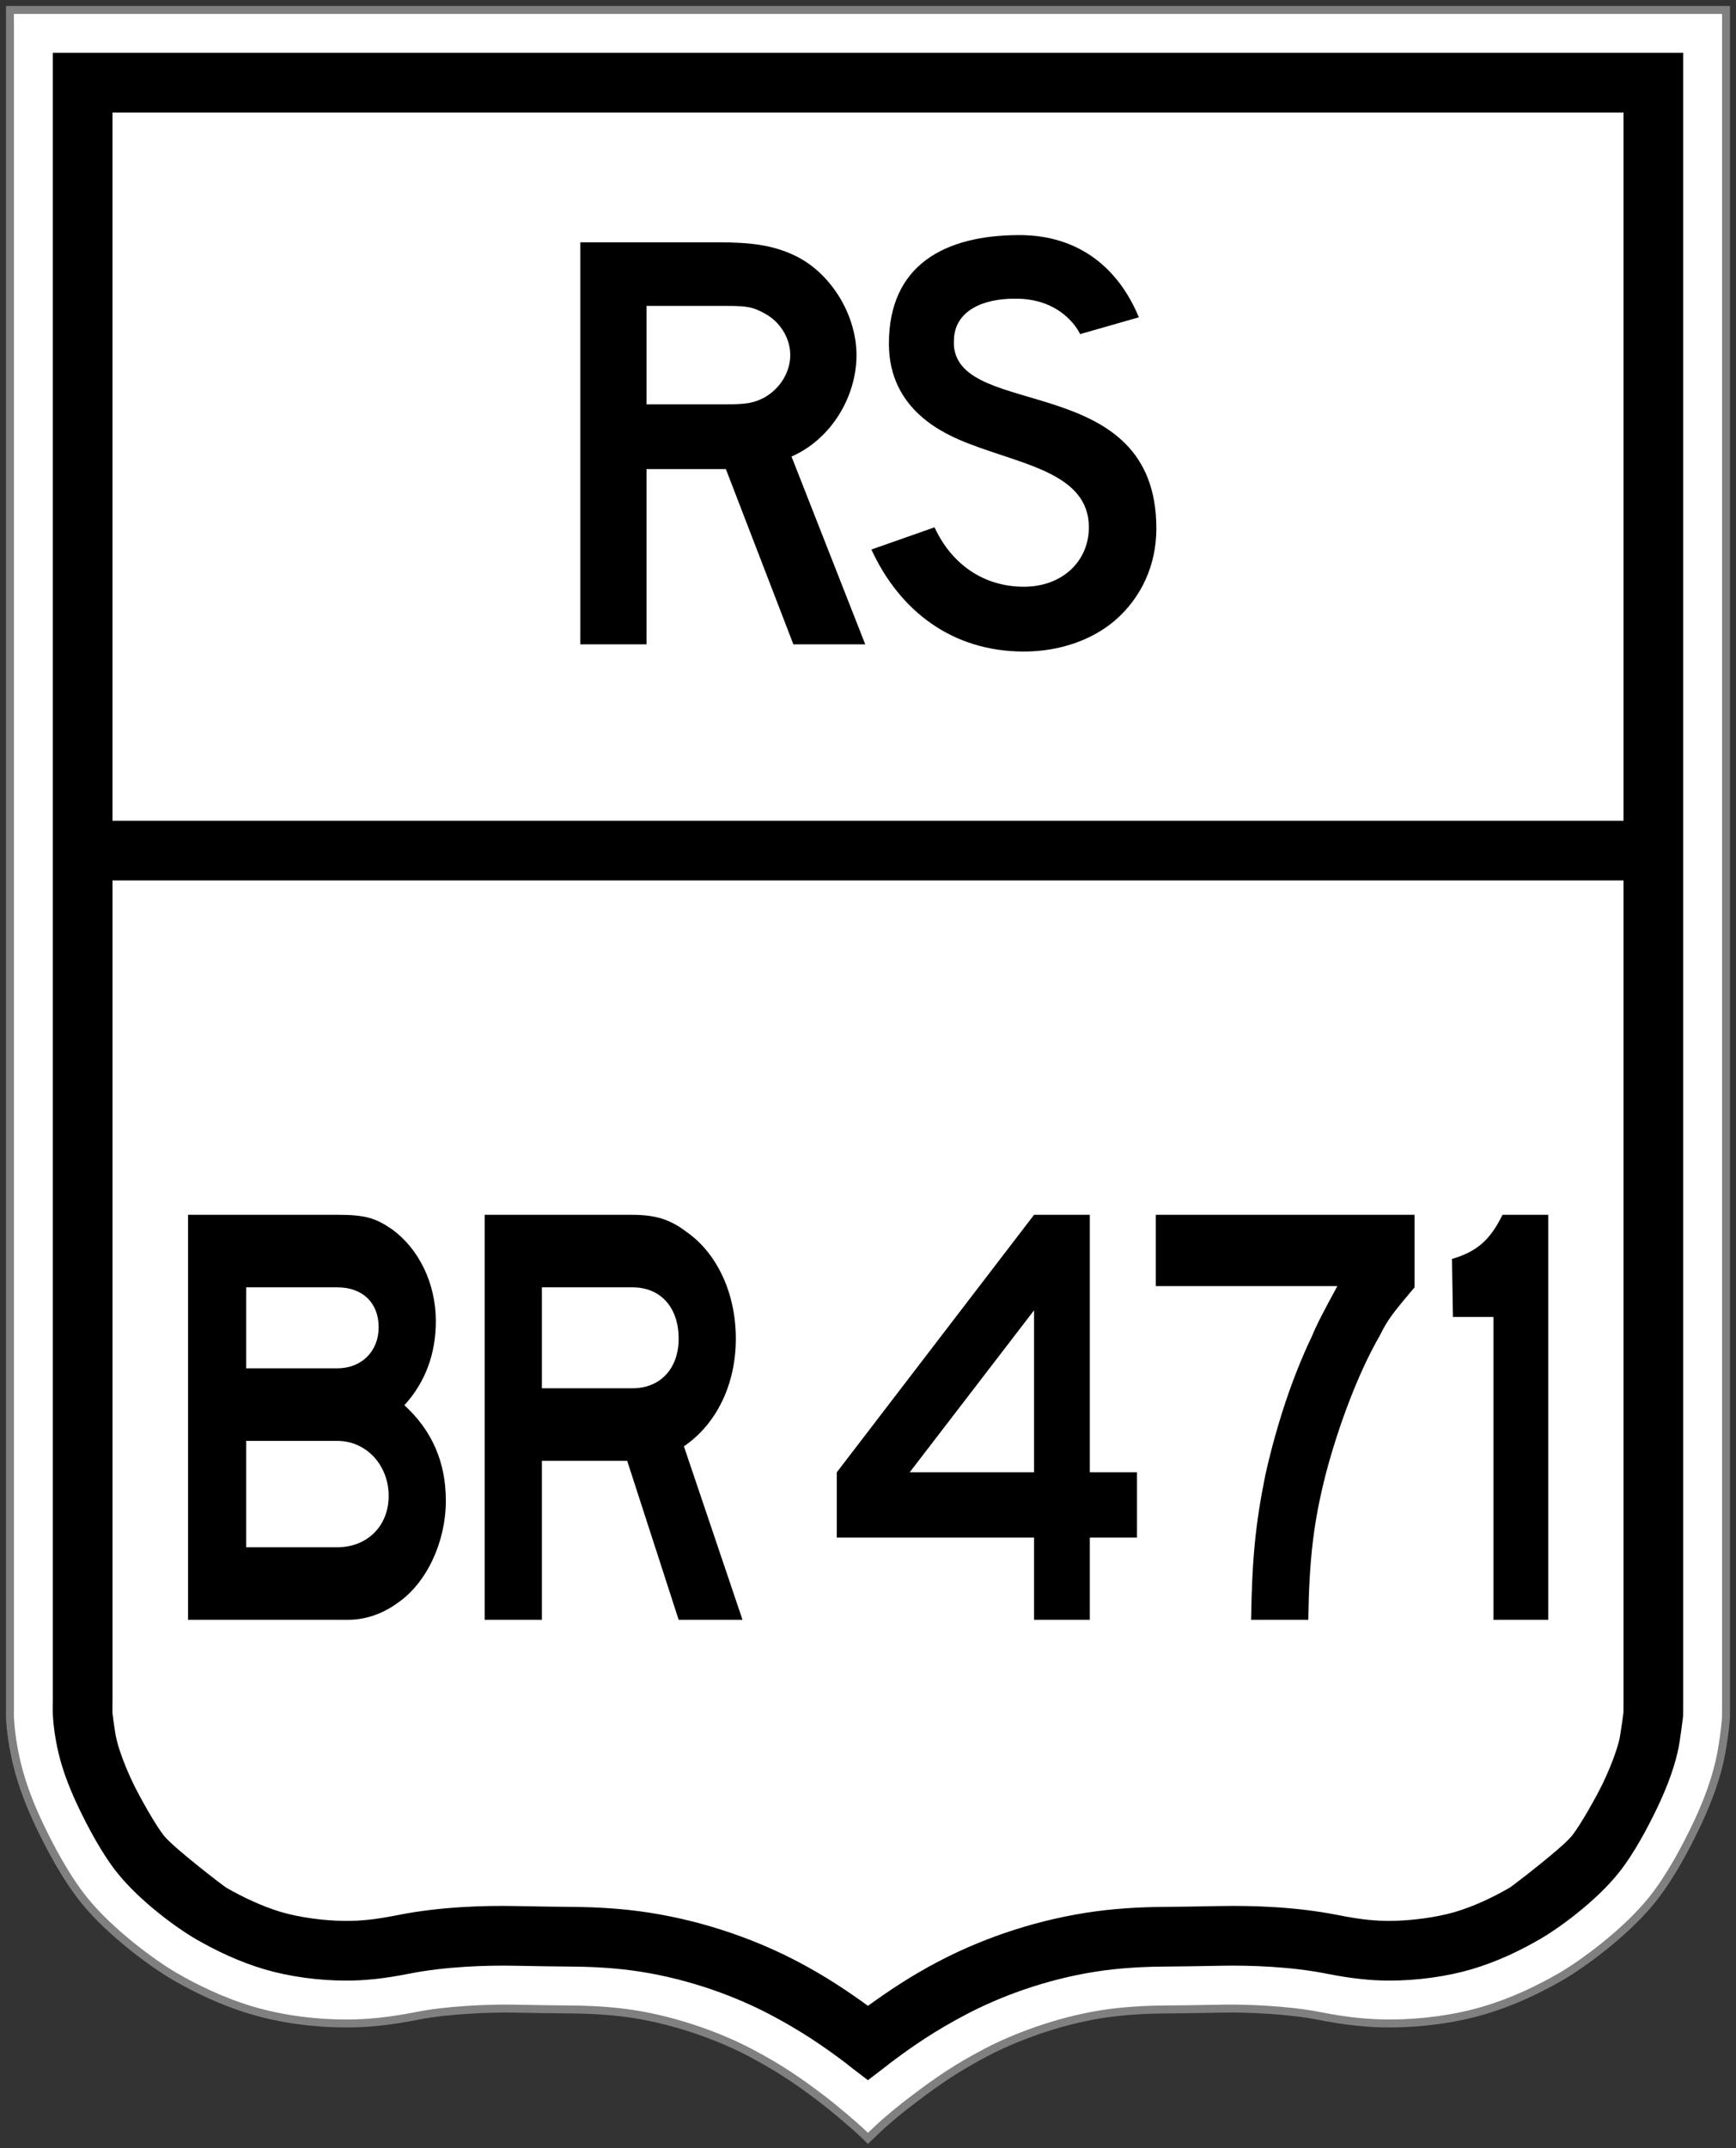
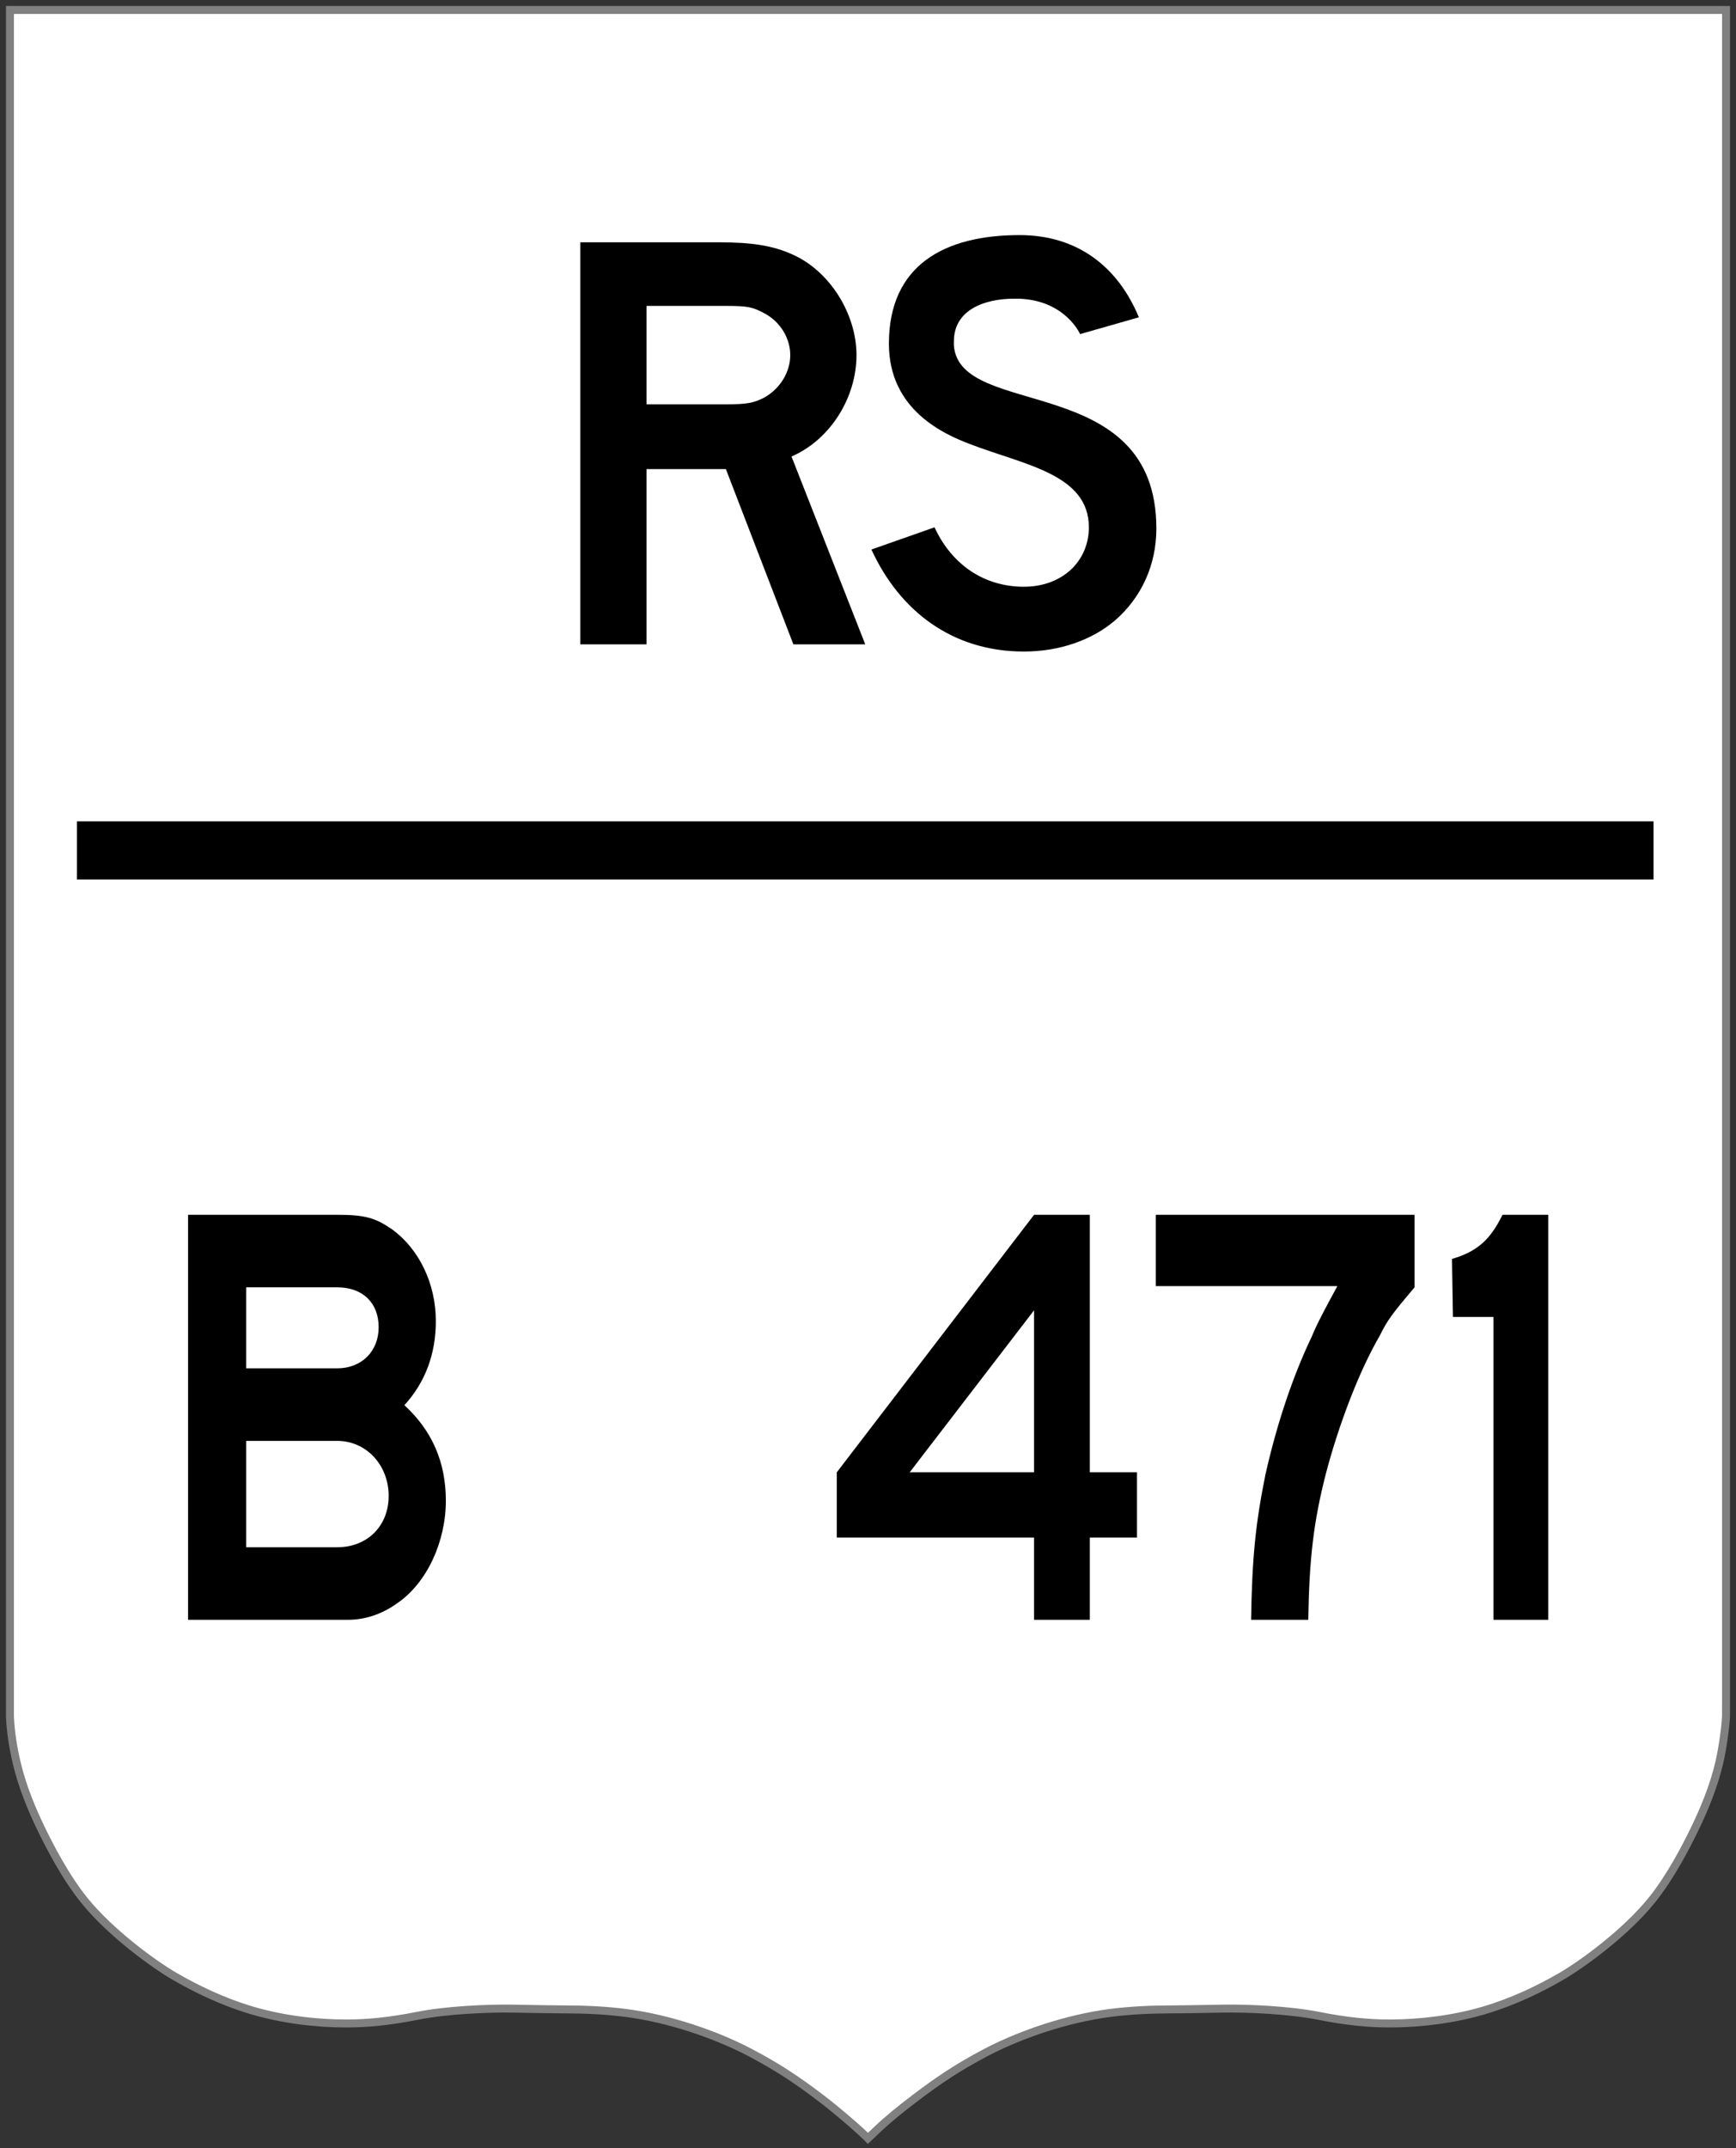
<svg xmlns="http://www.w3.org/2000/svg" version="1.1" width="872.906" height="1079.75" id="svg2">
  <rect width="100%" height="100%" fill="#333333" stroke="none" />
  <defs id="defs4" />
  <g transform="translate(-28.844,-11.406)" id="layer2" style="display:inline">
    <path d="m 33.844,16.406 c 0,0 0,566.438 0,849.656 0,2.719 0,8.156 0,8.156 0.331,7.659 1.598,15.518 3.344,23 2.905,12.451 7.887,24.09 12.156,32.938 4.269,8.848 12.27,24.486 21.875,36.375 13.386,16.57 35.272,32.364 45.656,38.344 10.384,5.979 23.793,12.608 38.812,17.031 15.019,4.423 31.664,6.531 47.281,6.531 10.602,0 21.694,-1.071 36,-3.906 14.306,-2.835 35.344,-3.795 48,-3.562 12.656,0.233 20.274,0.361 29.844,0.437 9.57,0.077 20.784,0.74 30.781,2.313 22.414,3.526 44.065,11.759 58.469,19.344 14.404,7.585 23.894,14.042 35.75,23.031 7.135,5.41 16.772,13.763 19.781,16.562 3.009,2.8 3.688,3.5 3.688,3.5 l 4.5,-4.281 c 5.713,-5.435 12.156,-10.616 18.969,-15.781 11.856,-8.99 21.346,-15.446 35.75,-23.031 14.404,-7.585 36.055,-15.817 58.469,-19.344 9.998,-1.573 21.212,-2.236 30.781,-2.313 9.57,-0.077 17.188,-0.205 29.844,-0.437 12.656,-0.233 33.662,0.727 47.969,3.562 14.306,2.835 25.429,3.906 36.031,3.906 15.618,0 32.537,-2.189 47.281,-6.531 15.294,-4.504 28.429,-11.052 38.812,-17.031 10.384,-5.98 32.27,-21.773 45.656,-38.344 9.605,-11.889 17.606,-27.527 21.875,-36.375 4.269,-8.848 9.252,-20.487 12.156,-32.938 1.745,-7.482 3.159,-18.474 3.344,-23 l 0.031,-7.312 0,-850.5 z" id="rect3785" style="fill:#ffffff;stroke:#808080;stroke-width:4;stroke-miterlimit:4;stroke-opacity:1;stroke-dasharray:none;display:inline" />
  </g>
  <g transform="translate(-28.844,-11.406)" id="layer3" style="display:inline">
    <path d="m 67.507,438.832 792.779,0" id="path3806" style="fill:#808080;stroke:#000000;stroke-width:29.2;stroke-linecap:butt;stroke-linejoin:miter;stroke-miterlimit:4;stroke-opacity:1;stroke-dasharray:none" />
-     <path d="m 55.406,37.969 0,15 0,813.094 c 0,1.799 -0.128,4.314 0.031,7.594 0.234,4.837 1.122,11.546 2.781,18.656 2.379,10.196 6.593,20.242 10.562,28.469 4.197,8.698 11.33,22.422 19.219,32.188 11.458,14.183 29.686,27.495 39.625,33.219 9.48,5.459 21.341,11.226 34.156,15 12.767,3.76 27.386,5.688 41.188,5.688 9.052,0 18.615,-0.891 31.781,-3.5 17.768,-3.521 38.07,-4.236 52.625,-3.969 12.638,0.232 20.119,0.361 29.594,0.438 10.502,0.085 22.374,0.738 33.969,2.562 25.574,4.024 48.384,12.73 65.156,21.563 15.326,8.071 26.51,15.626 38.75,24.906 l 0,0.031 c -0.01,-0.01 0.369,0.33 1.281,1.031 l 9.125,7 9.125,-6.969 c 0.971,-0.741 1.429,-1.127 1.344,-1.063 l 0,-0.031 c 12.24,-9.281 23.424,-16.835 38.75,-24.906 16.773,-8.832 39.583,-17.539 65.156,-21.563 11.595,-1.824 23.466,-2.478 33.969,-2.562 9.475,-0.076 16.956,-0.205 29.594,-0.438 14.553,-0.268 34.834,0.449 52.594,3.969 13.161,2.608 22.759,3.5 31.812,3.5 13.775,0 28.682,-2.005 41.188,-5.688 13.084,-3.853 24.639,-9.52 34.156,-15 9.939,-5.724 28.167,-19.036 39.625,-33.219 7.889,-9.765 15.022,-23.489 19.219,-32.188 3.97,-8.227 8.184,-18.273 10.562,-28.469 0.802,-3.437 1.307,-7.082 1.812,-10.688 0.253,-1.803 0.463,-3.477 0.625,-4.75 0.081,-0.636 0.168,-1.163 0.219,-1.594 0.025,-0.215 0.041,-0.391 0.062,-0.594 0.002,0.005 0.029,-0.007 0.031,0 0.017,-0.086 0.05,-0.433 0.062,-1.625 0.023,-2.155 0.023,-4.235 0.031,-6.25 l 0,-0.031 0,-0.031 0,-813.781 0,-15 -15,0 -789.781,0 -15,0 z m 30,30 759.781,0 0,355.969 -759.781,0 0,-355.969 z m 0,385.969 759.781,0 0,412.75 0,0.062 c -0.007,1.808 -0.017,3.547 -0.031,5.25 -0.035,0.29 -0.065,0.619 -0.125,1.094 -0.145,1.14 -0.361,2.718 -0.594,4.375 -0.465,3.314 -1.157,7.497 -1.281,8.031 -1.517,6.504 -5.038,15.303 -8.375,22.219 -3.457,7.164 -11.436,21.306 -15.531,26.375 -5.102,6.315 -30.237,25.474 -31.312,26.094 -8.146,4.691 -17.695,9.316 -27.656,12.25 -8.827,2.6 -22.062,4.438 -32.688,4.438 -7.223,0 -14.195,-0.598 -26,-2.938 -21.157,-4.193 -43.023,-4.825 -58.969,-4.531 -12.627,0.232 -19.956,0.363 -29.281,0.438 -11.553,0.093 -24.825,0.801 -38.406,2.938 -29.376,4.622 -55.002,14.374 -74.469,24.625 -13.652,7.189 -24.572,14.483 -35.188,22.156 -10.615,-7.673 -21.536,-14.967 -35.188,-22.156 -19.467,-10.251 -45.092,-20.003 -74.469,-24.625 -13.581,-2.137 -26.853,-2.845 -38.406,-2.938 -9.325,-0.075 -16.654,-0.205 -29.281,-0.438 -15.945,-0.293 -37.831,0.336 -59,4.531 -11.82,2.343 -18.742,2.938 -25.969,2.938 -10.851,0 -23.424,-1.709 -32.688,-4.438 -9.544,-2.811 -19.71,-7.674 -27.656,-12.25 -1.076,-0.62 -26.211,-19.779 -31.312,-26.094 -4.095,-5.069 -12.075,-19.211 -15.531,-26.375 -3.337,-6.916 -6.858,-15.715 -8.375,-22.219 -0.982,-4.211 -2.04,-13.459 -2.031,-13.281 -0.067,-1.38 0.031,-3.372 0.031,-6.156 l 0,-412.125 z" id="path3824" style="font-size:medium;font-style:normal;font-variant:normal;font-weight:normal;font-stretch:normal;text-indent:0;text-align:start;text-decoration:none;line-height:normal;letter-spacing:normal;word-spacing:normal;text-transform:none;direction:ltr;block-progression:tb;writing-mode:lr-tb;text-anchor:start;baseline-shift:baseline;color:#000000;fill:#000000;fill-opacity:1;stroke:none;stroke-width:30;marker:none;visibility:visible;display:inline;overflow:visible;enable-background:accumulate;font-family:Sans;-inkscape-font-specification:Sans" />
  </g>
  <g transform="translate(-28.844,-11.406)" id="layer4" style="display:inline">
    <g transform="matrix(1.021,0,0,0.98,-1.22514e-5,0)" id="text3850" style="font-size:307.754px;font-style:normal;font-variant:normal;font-weight:normal;font-stretch:normal;line-height:125%;letter-spacing:-17.08px;word-spacing:0px;fill:#000000;fill-opacity:1;stroke:none;font-family:Roadgeek 2005 Series D;-inkscape-font-specification:Roadgeek 2005 Series D">
      <path d="M 454.368,342.1 418.053,245.773 c 19.081,-8.617 32.006,-30.16 32.006,-52.01 0,-20.927 -12.926,-42.778 -31.083,-51.395 -10.156,-4.924 -20.927,-6.463 -36.93,-6.463 l -68.014,0 0,206.195 32.622,0 0,-89.864 39.085,0 33.237,89.864 35.392,0 m -36.93,-148.337 c 0,8.617 -4.924,17.234 -12.926,21.851 -5.232,2.77 -8.617,3.385 -18.773,3.385 l -39.085,0 0,-50.472 39.085,0 c 10.771,0 13.233,0.616 18.773,3.693 8.002,4.309 12.926,12.926 12.926,21.543" id="path3003" />
      <path d="m 597.738,282.703 c 0,-80.939 -96.942,-55.703 -99.712,-93.865 0,-0.616 0,-1.539 0,-2.154 0,-16.311 15.388,-21.851 29.544,-21.851 0.616,0 1.231,0 2.154,0 23.081,0.616 30.468,18.157 30.468,18.157 l 28.929,-8.617 c -10.156,-25.544 -29.852,-42.162 -58.781,-42.162 -36.93,0 -64.32,15.388 -64.32,55.703 0,34.161 27.39,46.471 39.7,51.395 26.775,10.771 58.781,15.388 58.781,42.778 0,17.234 -12.926,30.468 -32.006,30.468 -19.388,0 -35.392,-11.079 -44.009,-30.468 l -31.083,11.387 c 13.849,31.391 39.7,52.318 75.092,52.318 17.542,0 33.545,-5.847 44.932,-16.003 12.926,-11.695 20.312,-28.313 20.312,-47.086" id="path3005" />
    </g>
    <g transform="matrix(0.888,0,0,1.126,-1.3290598e-6,0)" id="text3854" style="font-size:269.82px;font-style:normal;font-variant:normal;font-weight:normal;font-stretch:normal;line-height:125%;letter-spacing:-14.352px;word-spacing:0px;fill:#000000;fill-opacity:1;stroke:none;font-family:Roadgeek 2005 Series E;-inkscape-font-specification:Roadgeek 2005 Series E">
      <path d="m 284.938,680.002 c 0,-17.268 -7.825,-31.299 -23.474,-42.632 11.872,-10.253 17.808,-22.935 17.808,-37.505 0,-16.999 -9.714,-32.378 -24.823,-41.013 -9.444,-5.127 -15.38,-6.476 -31.029,-6.476 l -84.454,0 0,180.779 90.659,0 c 9.444,0 19.157,-2.428 28.061,-7.555 16.459,-8.904 27.252,-27.252 27.252,-45.6 M 246.893,602.564 c 0,10.793 -9.714,18.348 -23.474,18.348 l -51.536,0 0,-36.156 51.536,0 c 14.57,0 23.474,7.015 23.474,17.808 m 5.666,75.28 c 0,13.491 -12.142,22.935 -29.141,22.935 l -51.536,0 0,-47.488 51.536,0 c 16.459,0 29.141,10.793 29.141,24.554" id="path2992" />
-       <path d="m 452.925,733.157 -33.188,-77.438 c 18.618,-9.983 29.41,-27.791 29.41,-48.028 0,-20.506 -10.793,-38.314 -28.061,-47.758 -9.444,-5.666 -17.808,-7.555 -31.029,-7.555 l -83.104,0 0,180.779 32.378,0 0,-70.963 48.298,0 29.141,70.963 36.156,0 M 416.769,607.691 c 0,13.221 -10.253,22.125 -26.173,22.125 l -51.266,0 0,-45.06 51.266,0 c 15.919,0 26.173,8.904 26.173,22.935" id="path2994" />
      <path d="m 676.3,696.461 0,-29.141 -26.712,0 0,-114.943 -31.569,0 -111.705,114.943 0,29.141 111.705,0 0,36.695 31.569,0 0,-36.695 26.712,0 m -58.281,-29.141 -70.423,0 70.423,-72.312 0,72.312" id="path2996" />
      <path d="m 833.461,584.756 0,-32.378 -146.512,0 0,31.839 102.801,0 c -7.825,11.332 -11.602,16.999 -14.57,22.665 -10.793,17.808 -19.697,38.854 -26.173,61.519 -5.666,22.125 -7.555,37.505 -8.095,64.757 l 32.378,0 c 0.54,-27.252 2.968,-43.711 9.983,-65.296 7.015,-21.046 18.348,-45.06 30.49,-61.519 4.317,-7.015 7.555,-10.253 19.697,-21.586" id="path2998" />
      <path d="m 909.165,733.157 0,-180.779 -25.903,0 c -7.015,11.332 -14.57,16.459 -28.601,19.697 l 0.54,25.903 22.935,0 0,135.18 31.029,0" id="path3000" />
    </g>
  </g>
</svg>